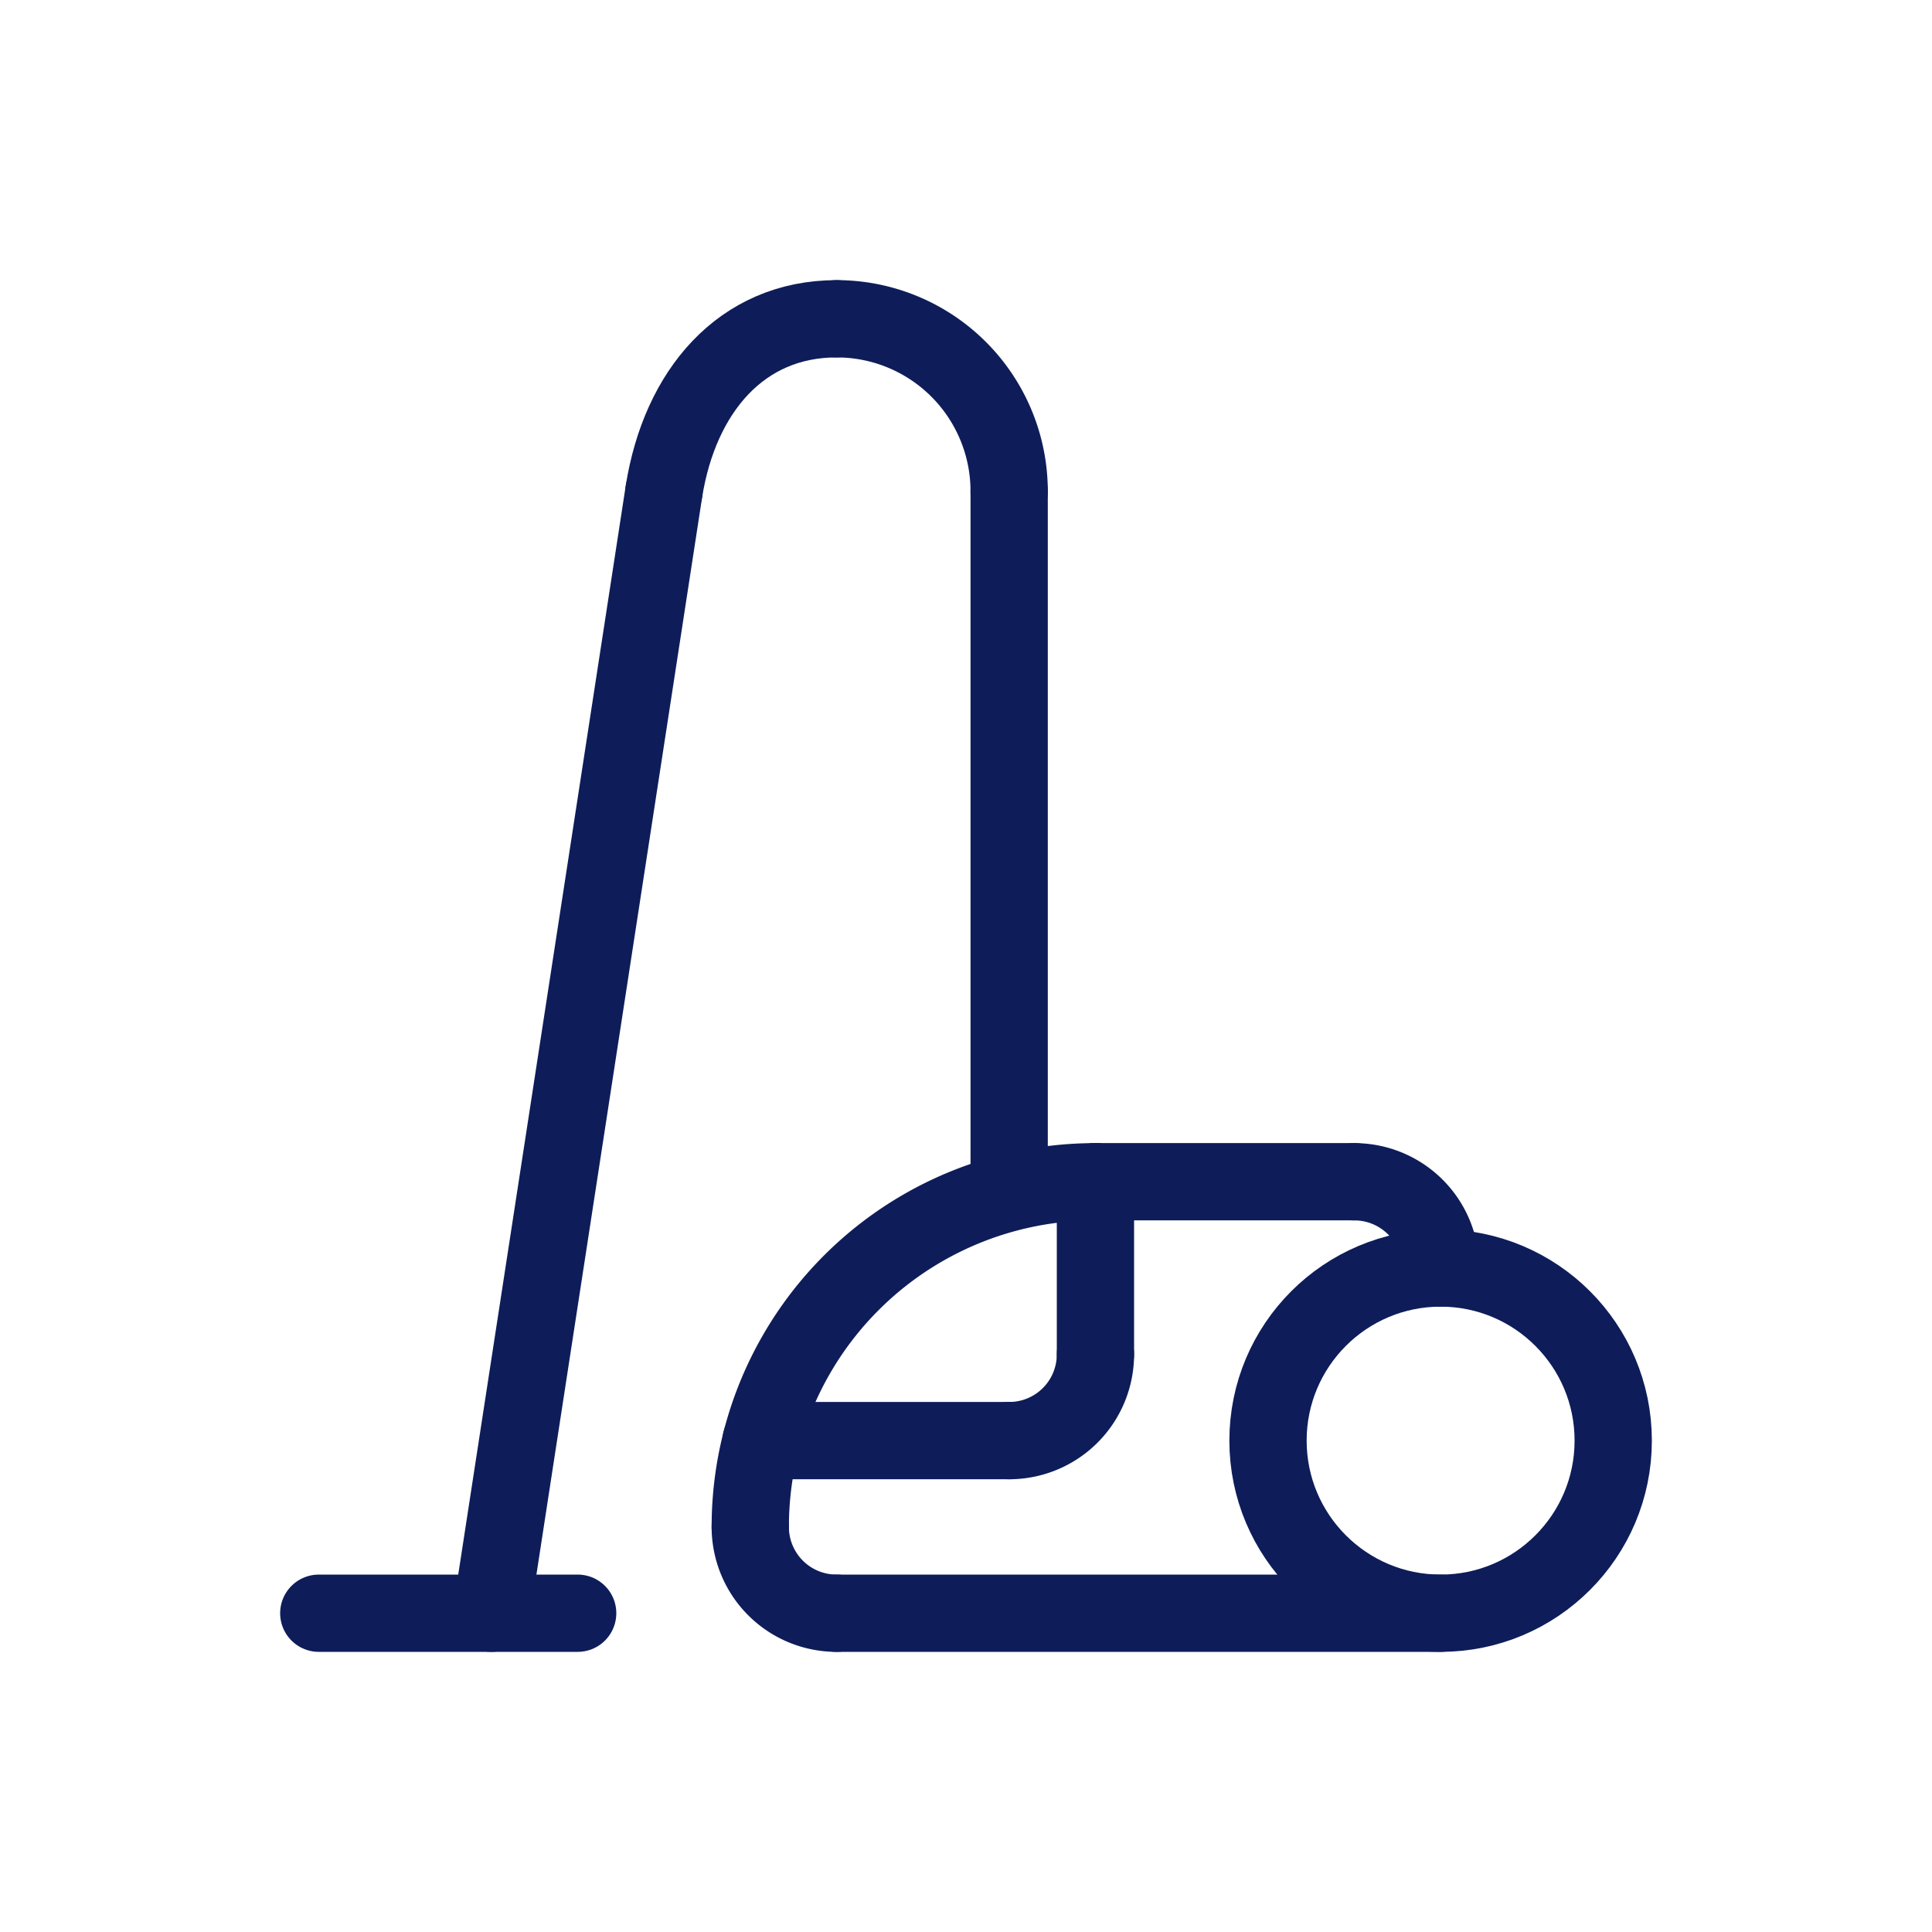
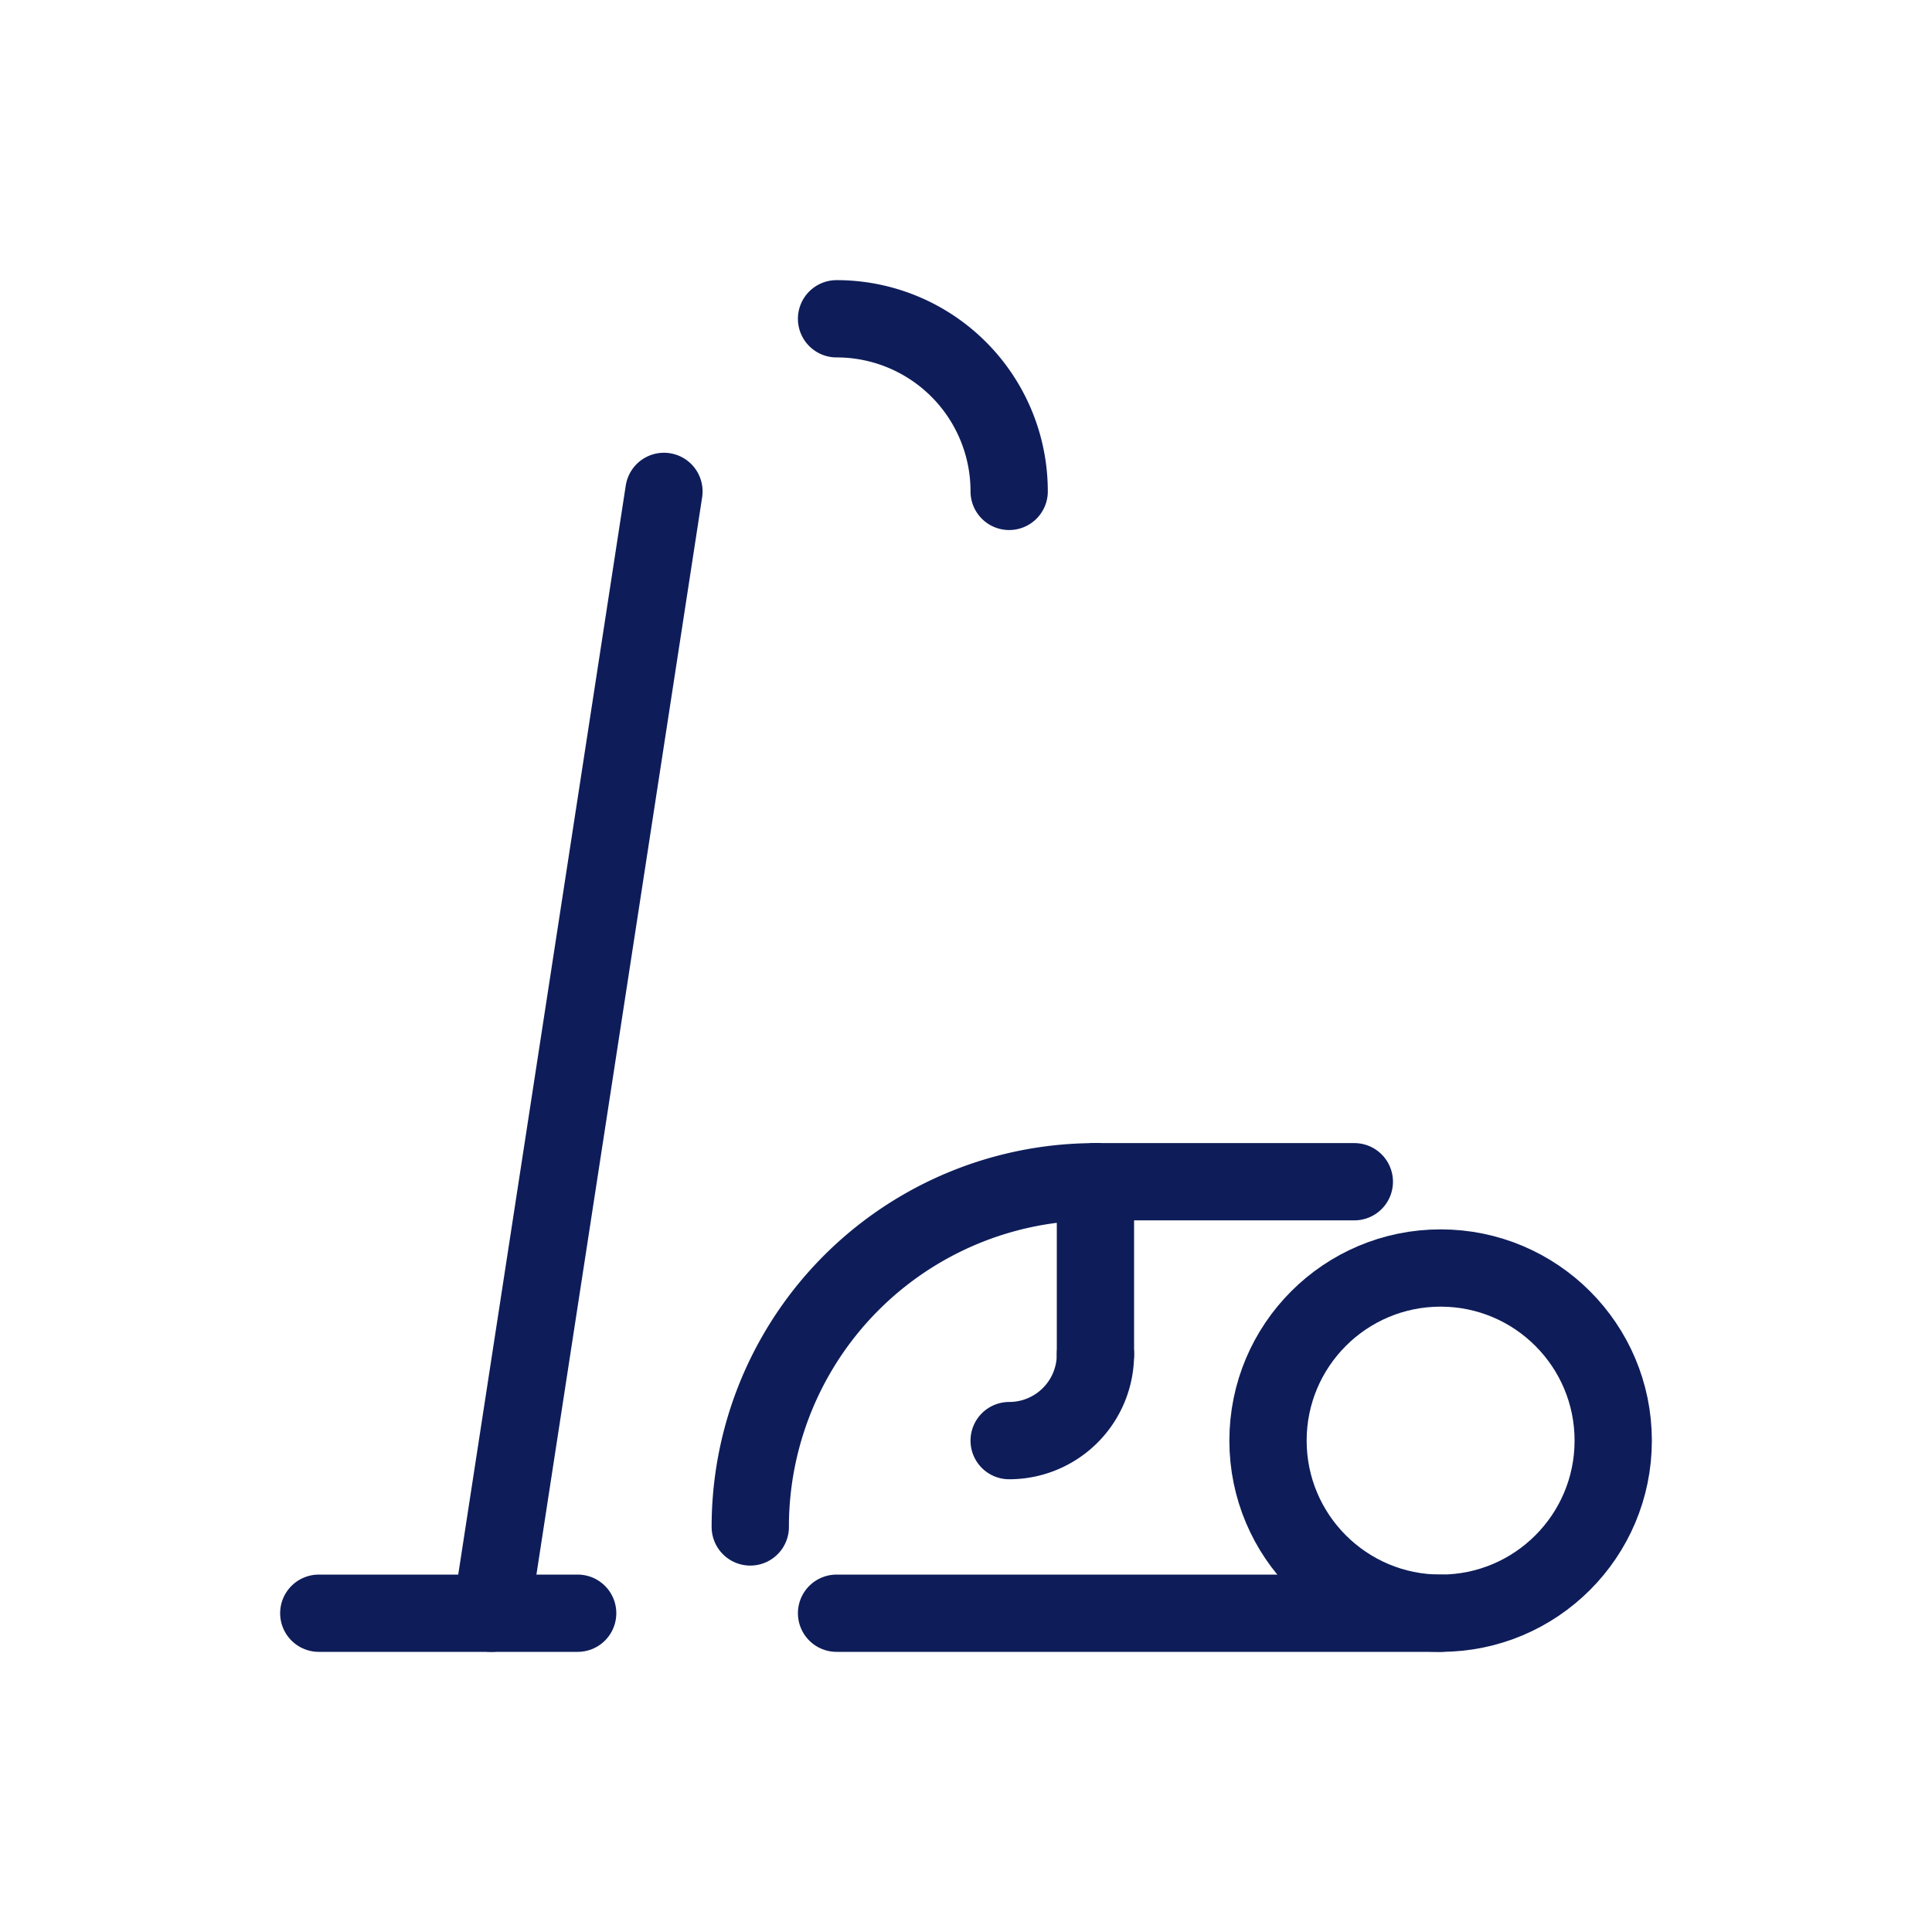
<svg xmlns="http://www.w3.org/2000/svg" id="Livello_1" data-name="Livello 1" viewBox="0 0 500 500">
  <defs>
    <style>.cls-1{fill:none;stroke:#0e1d59;stroke-linecap:round;stroke-linejoin:round;stroke-width:20px;}</style>
  </defs>
  <title>lario_servizi_icone_02</title>
  <line class="cls-1" x1="82.5" y1="417.5" x2="149.5" y2="417.5" />
  <line class="cls-1" x1="127.17" y1="417.5" x2="171.83" y2="127.17" />
-   <path class="cls-1" d="M171.83,127.17c4.11-25.86,20-44.67,44.67-44.67" />
  <path class="cls-1" d="M261.17,127.17A44.64,44.64,0,0,0,216.5,82.5" />
-   <line class="cls-1" x1="261.17" y1="127.17" x2="261.17" y2="305.83" />
-   <path class="cls-1" d="M194.17,395.17A22.32,22.32,0,0,0,216.5,417.5" />
  <line class="cls-1" x1="216.5" y1="417.5" x2="372.83" y2="417.5" />
  <line class="cls-1" x1="350.5" y1="305.83" x2="283.5" y2="305.83" />
  <circle class="cls-1" cx="372.83" cy="372.83" r="44.67" />
-   <path class="cls-1" d="M372.83,328.17a22.32,22.32,0,0,0-22.33-22.33" />
  <path class="cls-1" d="M194.17,395.17a89.28,89.28,0,0,1,89.33-89.33" />
  <line class="cls-1" x1="283.5" y1="350.5" x2="283.5" y2="305.83" />
  <path class="cls-1" d="M283.5,350.5a22.32,22.32,0,0,1-22.33,22.33" />
-   <line class="cls-1" x1="261.17" y1="372.83" x2="196.98" y2="372.83" />
</svg>